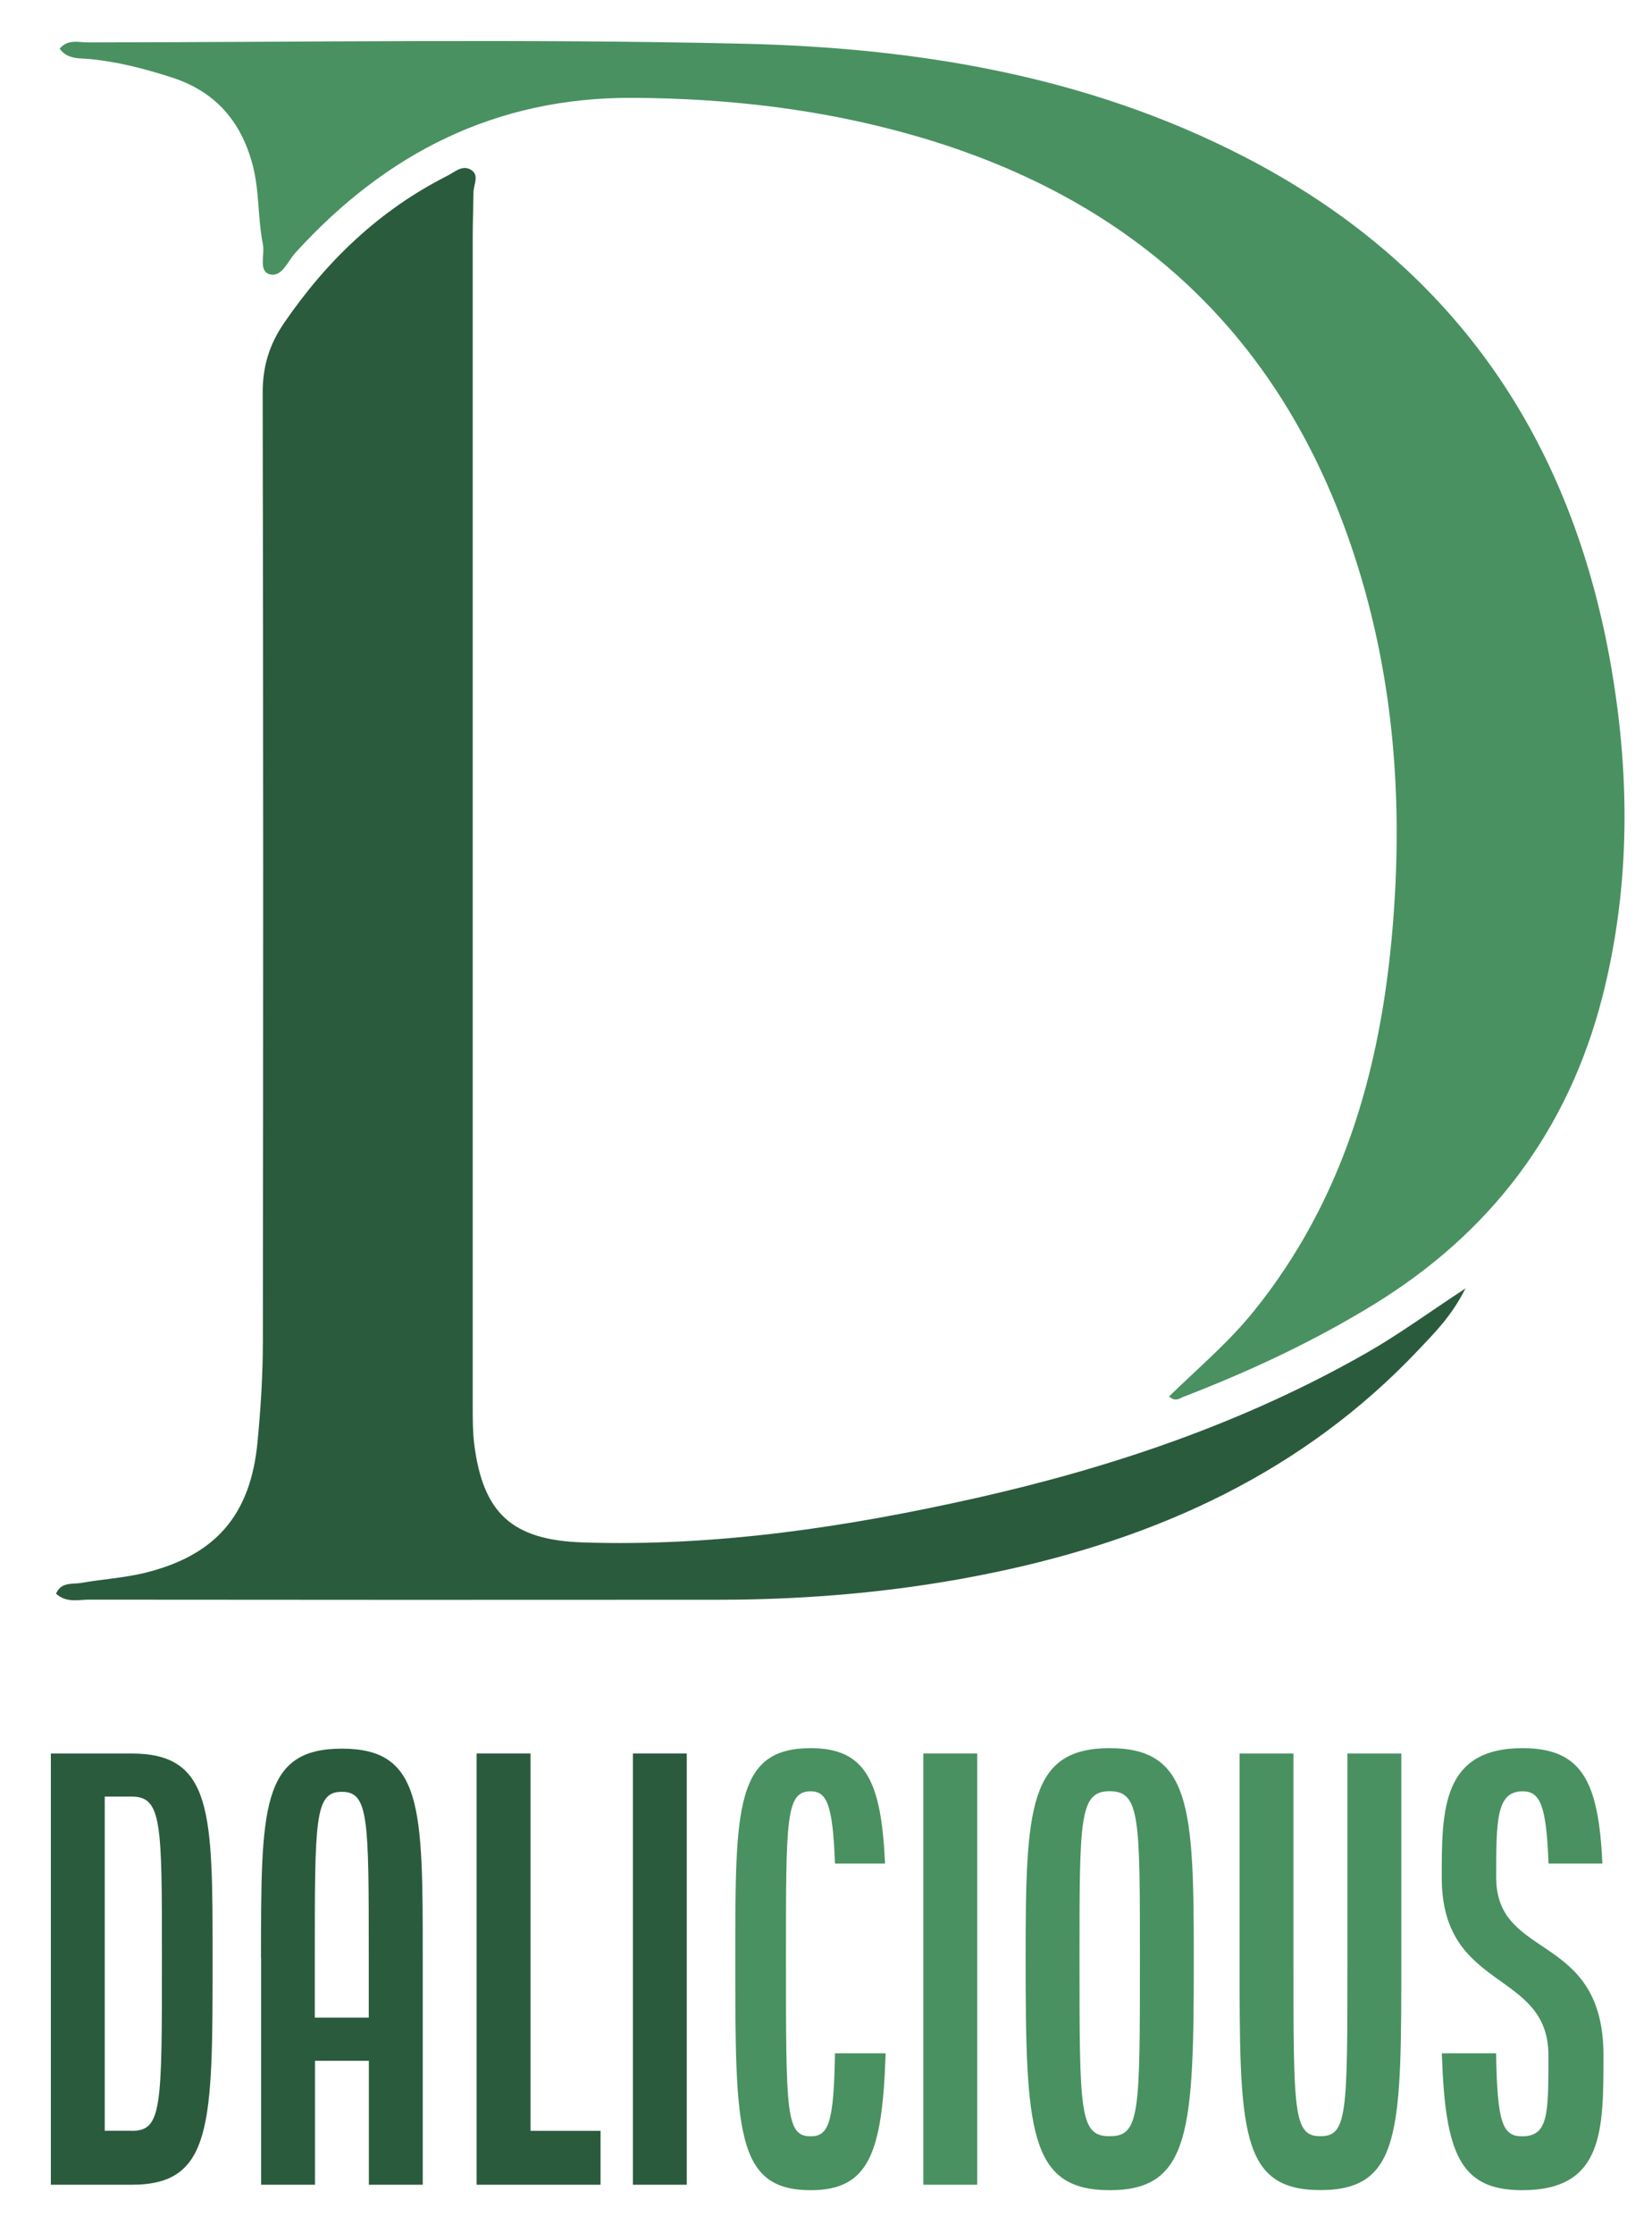
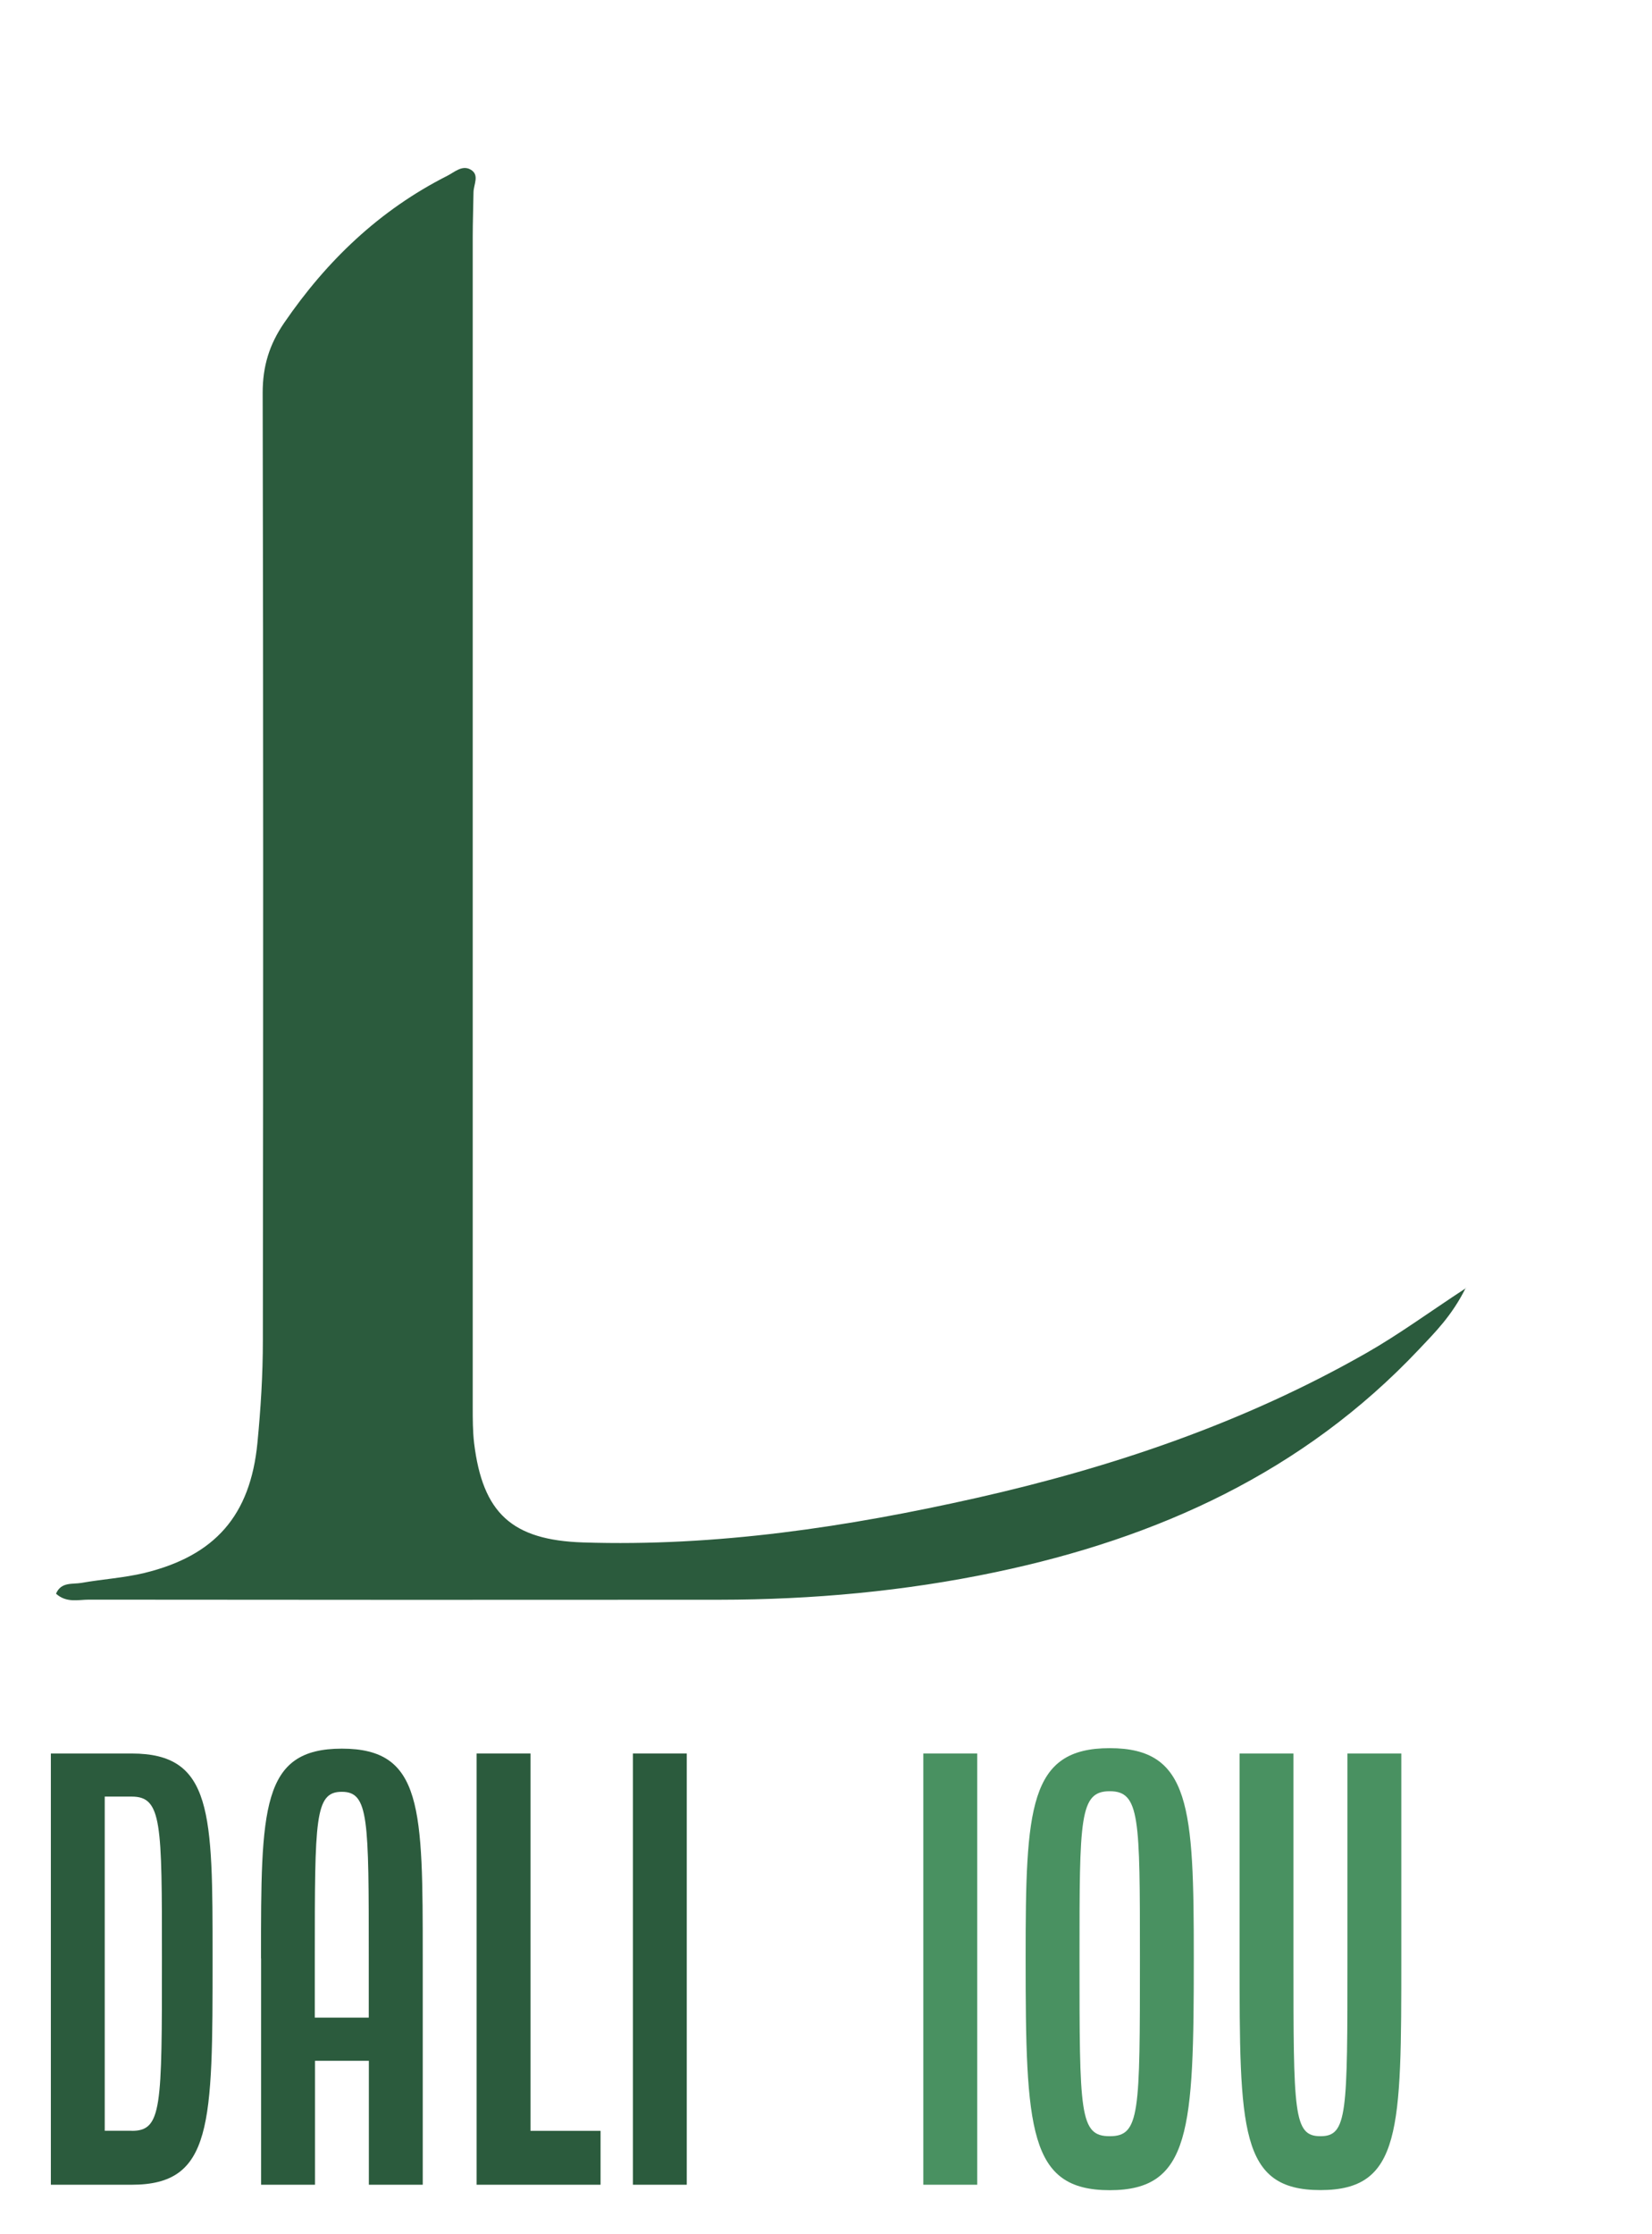
<svg xmlns="http://www.w3.org/2000/svg" id="Ebene_1" version="1.1" viewBox="0 0 169.56 229.27">
  <defs>
    <style>
      .st0 {
        fill: #499161;
      }

      .st1 {
        fill: #2b5b3d;
      }
    </style>
  </defs>
  <path class="st1" d="M150.44,132.16c-1.43,2.88-3.17,4.58-4.81,6.32-11.87,12.58-26.81,19.36-43.45,22.85-9.33,1.96-18.79,2.82-28.32,2.83-21.58.02-43.16.01-64.74-.01-1.09,0-2.29.36-3.37-.61.52-1.24,1.7-.95,2.61-1.11,2.15-.38,4.35-.51,6.47-1.02,7.25-1.77,10.86-5.9,11.59-13.32.34-3.49.56-7.02.56-10.53.04-32.42.05-64.84-.02-97.26,0-2.71.68-4.94,2.2-7.16,4.38-6.4,9.81-11.59,16.75-15.1.73-.37,1.51-1.12,2.37-.65.98.54.33,1.53.32,2.34-.02,1.52-.08,3.04-.08,4.56,0,40.03,0,80.05,0,120.08,0,1.23,0,2.48.14,3.7.88,7.21,3.88,9.97,11.19,10.21,13.68.44,27.1-1.58,40.39-4.57,13.97-3.15,27.45-7.72,39.95-14.84,3.33-1.89,6.43-4.17,10.29-6.7Z" />
-   <path class="st0" d="M119.98,143.31c2.97-2.9,6.14-5.56,8.75-8.81,8.99-11.18,12.82-24.27,14.11-38.22,1.12-12.08.51-24.1-2.8-35.88-6.79-24.16-22.25-39.68-46.38-46.54-9.38-2.67-18.98-3.77-28.73-3.82-14.05-.07-25.33,5.69-34.62,15.91-.79.87-1.4,2.56-2.65,2.19-1.15-.34-.46-2.02-.68-3.1-.54-2.7-.34-5.49-1.07-8.19-1.21-4.51-3.91-7.52-8.36-8.93-2.72-.87-5.47-1.59-8.33-1.86-1.07-.1-2.28.05-3.1-1.06.84-1.02,1.96-.65,2.93-.65,22.34-.02,44.7-.38,67.03.13,17.86.4,35.38,3.23,51.58,11.58,21.12,10.88,33.3,28.32,37.54,51.42,2.12,11.59,2.21,23.29-.73,34.8-3.51,13.7-11.42,24.21-23.53,31.62-6.19,3.79-12.71,6.83-19.46,9.43-.41.16-.82.56-1.49-.03Z" />
  <g>
    <path class="st1" d="M5.22,179.94h8.3c8.3,0,8.3,6.08,8.3,20.96,0,17.15,0,23.29-8.3,23.29H5.22v-44.25ZM13.52,218.66c3.1,0,3.1-2.32,3.1-17.76,0-13.83,0-16.54-3.1-16.54h-2.77v34.29h2.77Z" />
    <path class="st1" d="M26.79,200.96c0-15.43,0-21.52,8.3-21.52s8.3,6.08,8.3,21.52v23.23h-5.53v-12.72h-5.53v12.72h-5.53v-23.23ZM37.85,207.04v-6.08c0-14.38,0-17.09-2.77-17.09s-2.77,2.71-2.77,17.09v6.08h5.53Z" />
    <path class="st1" d="M48.92,179.94h5.53v38.72h7.19v5.53h-12.72v-44.25Z" />
    <path class="st1" d="M64.96,179.94h5.53v44.25h-5.53v-44.25Z" />
-     <path class="st0" d="M83.21,179.39c5.7,0,7.25,3.48,7.63,11.84h-5.14c-.22-6.03-.83-7.41-2.49-7.41-2.54,0-2.54,2.71-2.54,17.09,0,15.99,0,18.31,2.54,18.31,1.83,0,2.38-1.38,2.49-8.52h5.2c-.33,10.23-1.71,14.05-7.69,14.05-7.74,0-7.74-6.14-7.74-23.84,0-15.43,0-21.52,7.74-21.52Z" />
    <path class="st0" d="M94.77,179.94h5.53v44.25h-5.53v-44.25Z" />
    <path class="st0" d="M113.9,179.39c8.3,0,8.63,6.08,8.63,21.52,0,17.7-.33,23.84-8.63,23.84s-8.63-6.14-8.63-23.84c0-15.43.33-21.52,8.63-21.52ZM113.9,219.21c3.1,0,3.1-2.32,3.1-18.31,0-14.38,0-17.09-3.1-17.09s-3.1,2.71-3.1,17.09c0,15.99,0,18.31,3.1,18.31Z" />
    <path class="st0" d="M127.23,179.94h5.53v20.96c0,15.99,0,18.31,2.77,18.31s2.77-2.32,2.77-18.31v-20.96h5.53v20.96c0,17.7,0,23.84-8.3,23.84s-8.3-6.14-8.3-23.84v-20.96Z" />
-     <path class="st0" d="M153.56,210.7c.11,7.13.66,8.52,2.66,8.52,2.71,0,2.71-2.27,2.71-8.3,0-8.85-10.95-6.47-10.95-18.25,0-6.91,0-13.28,8.3-13.28,6.14,0,7.8,3.48,8.19,11.84h-5.53c-.22-6.03-.88-7.41-2.66-7.41-2.71,0-2.71,2.99-2.71,8.85,0,8.57,11.01,5.53,11.01,18.25,0,7.74,0,13.83-8.35,13.83-6.42,0-7.91-3.82-8.24-14.05h5.59Z" />
  </g>
</svg>